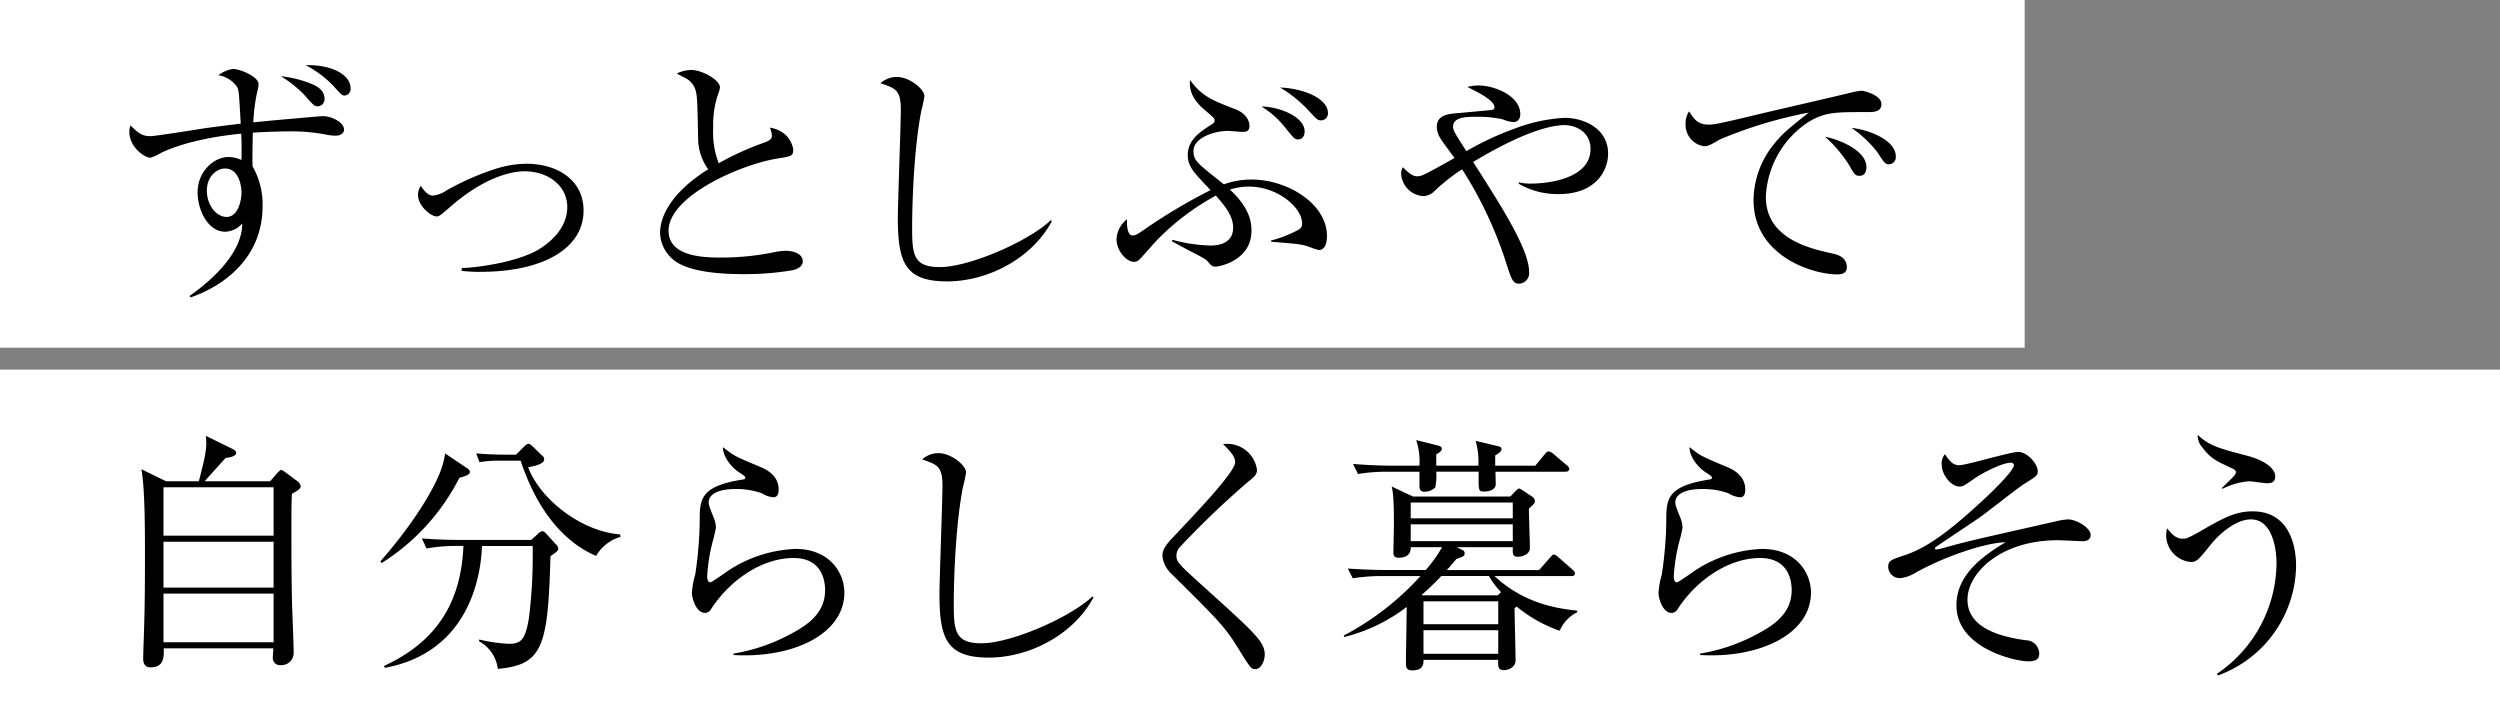
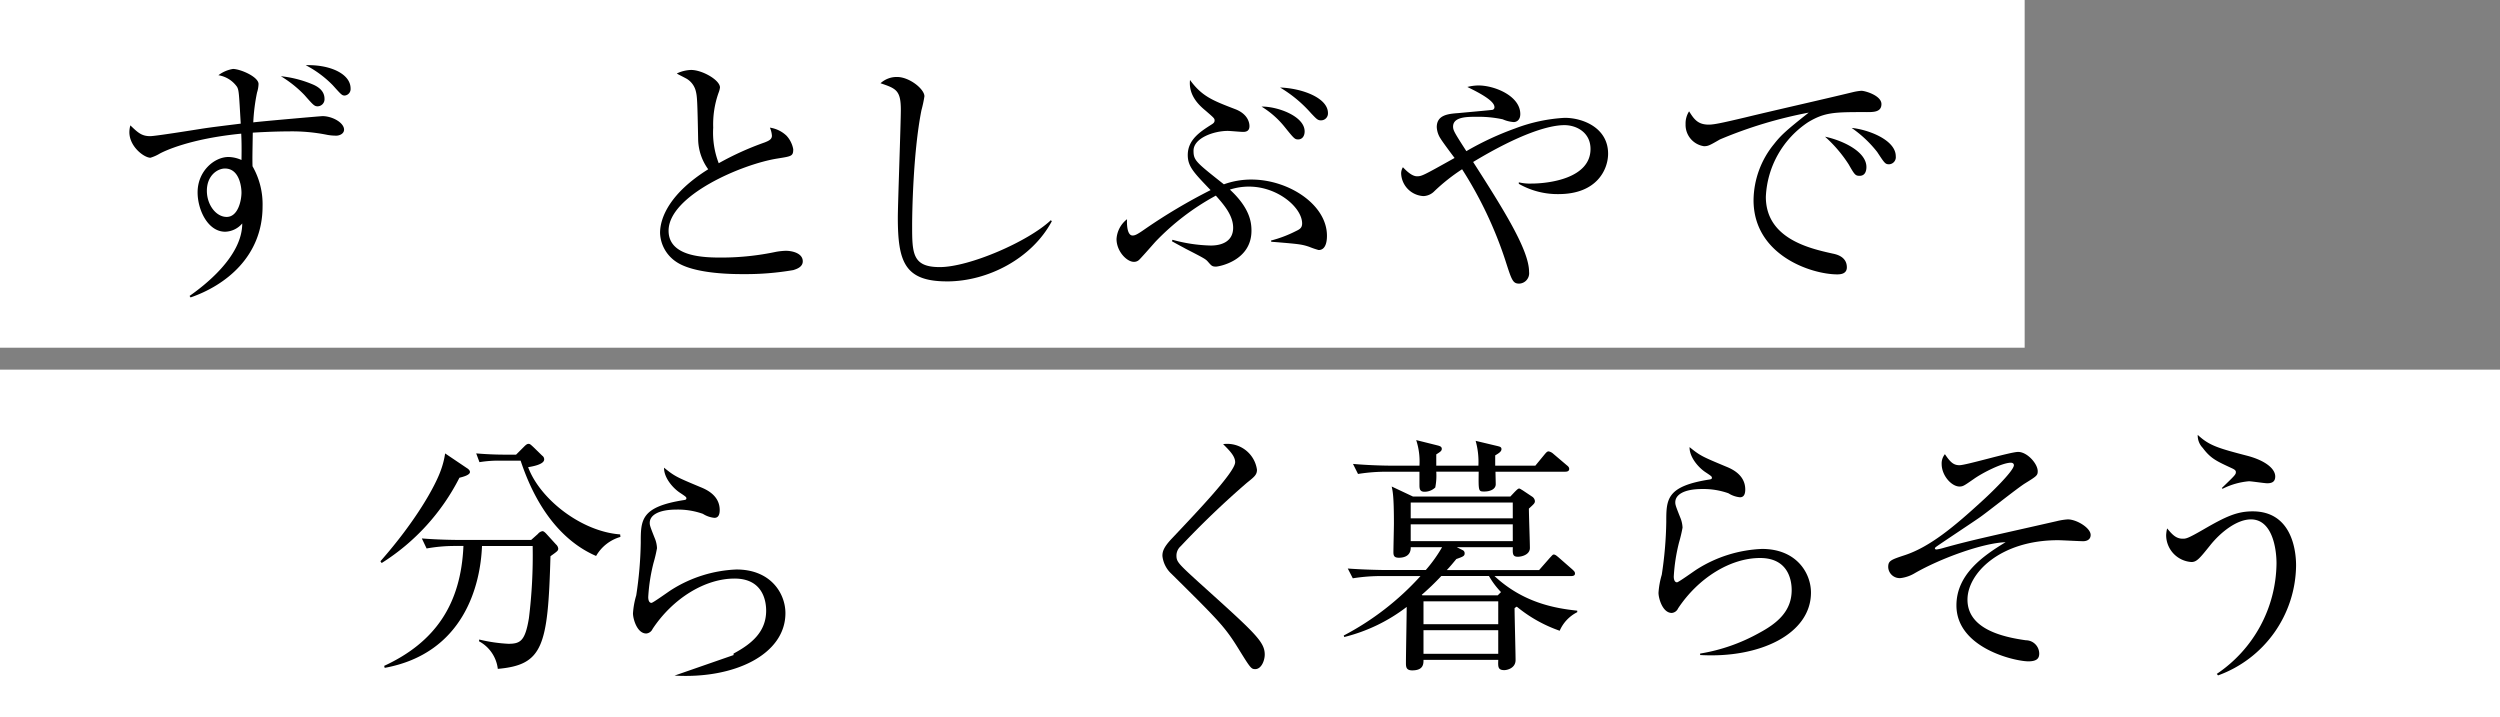
<svg xmlns="http://www.w3.org/2000/svg" id="グループ_3746" data-name="グループ 3746" width="447.907" height="128.522" viewBox="0 0 447.907 128.522">
  <rect x="0" y="0" width="447.907" height="128.522" fill="#808080" stroke="none" />
  <defs>
    <clipPath id="clip-path">
      <rect id="長方形_2175" data-name="長方形 2175" width="447.907" height="128.522" fill="none" />
    </clipPath>
  </defs>
  <rect id="長方形_2173" data-name="長方形 2173" width="362.743" height="62.296" fill="#fff" />
  <rect id="長方形_2174" data-name="長方形 2174" width="447.907" height="62.296" transform="translate(0 66.226)" fill="#fff" />
  <g id="グループ_3745" data-name="グループ 3745">
    <g id="グループ_3744" data-name="グループ 3744" clip-path="url(#clip-path)">
      <path id="パス_2865" data-name="パス 2865" d="M60.207,24.305a9.168,9.168,0,0,1-1.528-.134,31.718,31.718,0,0,0-6.965-.629c-.405,0-2.742,0-6.426.224-.045,3.371-.09,4.27-.045,6.022a13.719,13.719,0,0,1,1.8,7.19c0,8.988-6.652,14.156-12.9,16.312l-.179-.27C36.39,51.313,43.4,46.055,43.4,40.034a4.17,4.17,0,0,1-3.056,1.482c-3.1,0-4.942-3.909-4.942-7.054,0-3.82,3.011-6.336,5.526-6.336a5.951,5.951,0,0,1,2.337.539c.045-2.562,0-3.6-.045-4.719-9.167.9-13.706,3.1-14.559,3.55a7.464,7.464,0,0,1-1.707.765c-1.124,0-3.776-1.978-3.776-4.584a4.6,4.6,0,0,1,.18-1.213c1.349,1.3,2.023,1.931,3.551,1.931.9,0,7.639-1.078,9.032-1.3,1.977-.315,5.077-.674,7.19-.944-.315-5.392-.315-5.976-.674-6.606a5.064,5.064,0,0,0-3.325-2.067,5.835,5.835,0,0,1,2.606-1.124c1.3,0,4.583,1.394,4.583,2.7a5.62,5.62,0,0,1-.27,1.528,33.608,33.608,0,0,0-.673,5.348c.808-.136,12.132-1.124,12.4-1.124,1.753,0,3.865,1.169,3.865,2.426,0,.674-.719,1.078-1.438,1.078M40.3,30.192c-1.3,0-3.236,1.214-3.236,4,0,2.472,1.618,4.673,3.55,4.673,2.022,0,2.651-2.921,2.651-4.358,0-.989-.359-4.315-2.965-4.315M56.926,19.049c-.583,0-.763-.181-2.381-2.023a20.669,20.669,0,0,0-4.224-3.37,19.932,19.932,0,0,1,5.527,1.393c.9.359,2.291,1.078,2.291,2.651a1.264,1.264,0,0,1-1.213,1.349m4.854-1.933c-.494,0-.584-.09-2.157-1.843a19.084,19.084,0,0,0-4.854-3.594c4.315-.135,8.044,1.527,8.044,4.178a1.169,1.169,0,0,1-1.033,1.259" />
-       <path id="パス_2866" data-name="パス 2866" d="M86.043,48.707a27.369,27.369,0,0,1-3.325-.18v-.494c2.7-.09,9.661-.989,13.615-3.236,1.618-.944,5.3-3.55,5.3-7.684,0-4-3.64-6.426-7.639-6.426-1.663,0-6.7.54-13.436,6.471-1.708,1.483-1.888,1.617-2.337,1.617-1.034,0-3.326-1.886-3.326-3.819a2.92,2.92,0,0,1,.495-1.663c.449.675,1.213,1.753,2.157,1.753a5.332,5.332,0,0,0,2.472-.943,47.684,47.684,0,0,1,8.807-3.866,18.943,18.943,0,0,1,5.527-.9c5.258,0,10.2,2.741,10.2,8.4,0,6.606-6.965,10.965-18.514,10.965" />
      <path id="パス_2867" data-name="パス 2867" d="M142.121,48.392a50.213,50.213,0,0,1-8.9.719c-1.528,0-8.853.045-12.133-2.247a6.484,6.484,0,0,1-2.831-5.123c0-2.787,1.8-7.145,8.628-11.414a9.418,9.418,0,0,1-1.8-5.212c-.136-7.011-.181-7.775-.406-8.718a3.583,3.583,0,0,0-1.662-2.292c-1.258-.674-1.438-.719-1.753-.944a6.416,6.416,0,0,1,2.562-.629c1.977,0,5.168,1.8,5.168,3.145a4.038,4.038,0,0,1-.27.989,16.948,16.948,0,0,0-.944,6.2,15.227,15.227,0,0,0,.989,6.38A52.365,52.365,0,0,1,137,25.519c.809-.314,1.3-.584,1.3-1.214a4.512,4.512,0,0,0-.36-1.437,5.473,5.473,0,0,1,2.966,1.437,4.853,4.853,0,0,1,1.213,2.427c0,1.259-.314,1.259-2.786,1.663-6.381.988-19.547,6.65-19.547,12.941,0,4.809,6.695,4.809,9.616,4.809a47.305,47.305,0,0,0,9.661-1.033,12.287,12.287,0,0,1,1.708-.18c1.213,0,3.056.449,3.056,1.887,0,1.034-1.123,1.393-1.708,1.573" />
      <path id="パス_2868" data-name="パス 2868" d="M169.665,50.414c-7.594,0-8.808-3.505-8.808-11.459,0-2.291.539-16.9.539-19.277,0-3.5-.853-3.821-3.639-4.764a4.288,4.288,0,0,1,2.966-1.123c2.2,0,4.9,2.156,4.9,3.46a22.736,22.736,0,0,1-.539,2.517c-1.528,7.728-1.663,18.873-1.663,20.491,0,5.078,0,7.594,4.943,7.594,5.3,0,15.863-4.584,19.907-8.4l.18.18c-3.551,6.65-11.414,10.784-18.784,10.784" />
      <path id="パス_2869" data-name="パス 2869" d="M236.259,44.8a15.081,15.081,0,0,1-1.708-.584c-1.348-.449-1.842-.494-6.112-.853-.089,0-.584-.045-.673-.045l-.045-.225a21.647,21.647,0,0,0,4.493-1.708c.675-.314,1.079-.584,1.079-1.347,0-2.831-4.359-6.606-9.526-6.606a10.883,10.883,0,0,0-3.416.539c3.6,3.326,3.865,5.887,3.865,7.369,0,5.438-5.932,6.427-6.337,6.427-.719,0-.809-.136-1.483-.9-.4-.449-.629-.584-3.954-2.292-.9-.494-1.438-.764-2.471-1.348l.089-.269a27.569,27.569,0,0,0,6.875,1.033c2.068,0,4-.809,4-3.191,0-2.292-1.8-4.268-3.1-5.752a43.852,43.852,0,0,0-10.874,8.314c-.989,1.123-2.651,3.011-2.921,3.235a1.3,1.3,0,0,1-.9.315c-1.258,0-3.1-1.887-3.1-4.089a4.848,4.848,0,0,1,1.888-3.55c-.045.494-.09,2.921.988,2.921.4,0,.765-.135,2.112-1.079a99.892,99.892,0,0,1,11.864-7.055c-3.011-3.145-4.089-4.224-4.089-6.291,0-2.741,2.247-4.18,4.223-5.437.45-.27.584-.451.584-.765,0-.359-.179-.494-1.572-1.707C215,19,212.892,17.206,213.206,14.33c2.157,2.965,4.089,3.684,8.179,5.257,2.471.989,2.471,2.787,2.471,3.011,0,.809-.5,1.033-1.124,1.033-.449,0-2.381-.179-2.741-.179-2.561,0-6.156,1.3-6.156,3.549,0,1.753.449,2.068,5.437,6.022a14.4,14.4,0,0,1,4.944-.854c6.6,0,13.525,4.45,13.525,10.067,0,.449,0,2.56-1.482,2.56M232.574,24.98c-.585,0-.72-.135-2.382-2.2a15.983,15.983,0,0,0-4.179-3.685c2.831-.045,7.729,1.707,7.729,4.449,0,.853-.449,1.438-1.168,1.438m4.089-3.416c-.584,0-.809-.27-1.753-1.258a23.064,23.064,0,0,0-5.572-4.629c3.91.135,8.583,1.843,8.583,4.584a1.237,1.237,0,0,1-1.258,1.3" />
      <path id="パス_2870" data-name="パス 2870" d="M279.259,34.776a13.994,13.994,0,0,1-7.146-1.843v-.269a8.373,8.373,0,0,0,2.248.224c3.191,0,10.6-.943,10.6-6.2,0-2.966-2.517-4.268-4.673-4.268-2.74,0-7.953,1.527-16.357,6.6,5.437,8.493,10.021,15.773,10.021,19.683a1.862,1.862,0,0,1-1.753,2.112c-1.169,0-1.348-.585-2.515-4.225a71.612,71.612,0,0,0-7.731-16.267,33.68,33.68,0,0,0-4.943,3.91,2.9,2.9,0,0,1-1.976.9,4.23,4.23,0,0,1-4-4,2.127,2.127,0,0,1,.315-1.169c.45.45,1.528,1.619,2.516,1.619.855,0,1.035-.09,6.742-3.281-.407-.539-2.158-2.876-2.473-3.415a4.109,4.109,0,0,1-.719-2.112c0-2.2,2.068-2.382,3.909-2.517.451-.045,5.978-.539,6.112-.584a.485.485,0,0,0,.314-.494c0-1.259-3.414-2.876-4.853-3.6a8.3,8.3,0,0,1,1.978-.27c2.92,0,7.505,1.888,7.505,5.123,0,1.123-.72,1.438-1.169,1.438a5.857,5.857,0,0,1-1.978-.495,20.9,20.9,0,0,0-4.807-.449c-1.573,0-4.089,0-4.089,1.753,0,.674.27,1.123,2.38,4.4A53.316,53.316,0,0,1,271.484,23a29.377,29.377,0,0,1,8.852-1.888c3.281,0,7.776,1.8,7.776,6.426,0,2.786-1.978,7.235-8.853,7.235" />
      <path id="パス_2871" data-name="パス 2871" d="M334.438,20.081c-5.752,0-7.46,0-10.471,1.8a16.91,16.91,0,0,0-7.593,13.392c0,7.505,7.908,9.257,11.953,10.156.673.135,2.561.539,2.561,2.472,0,1.168-1.124,1.258-1.708,1.258-4.629,0-15.009-3.416-15.009-13.3a16.1,16.1,0,0,1,3.685-10.066c1.259-1.618,2.337-2.561,6.2-5.617A78.583,78.583,0,0,0,308.15,24.98c-1.933,1.123-2.157,1.213-2.876,1.213a3.86,3.86,0,0,1-3.28-3.954,3.986,3.986,0,0,1,.629-2.292c.853,1.347,1.527,2.381,3.5,2.381.9,0,2.068-.224,6.606-1.3,5.348-1.3,13.975-3.236,19.323-4.538a9.377,9.377,0,0,1,1.439-.225c.673,0,3.594.853,3.594,2.381,0,1.438-1.393,1.438-2.651,1.438M333.179,31.5c-.763,0-.9-.179-1.976-2.067a24.088,24.088,0,0,0-4.225-4.943c3.011.63,7.415,2.606,7.415,5.437,0,.765-.269,1.573-1.214,1.573m5.258-2.067c-.674,0-.809-.225-2.111-2.2a20.911,20.911,0,0,0-4.584-4.314c2.876.27,7.909,2.113,7.909,5.079a1.271,1.271,0,0,1-1.214,1.437" />
-       <path id="パス_2872" data-name="パス 2872" d="M48.388,86.223l1.394-1.572c.225-.225.4-.449.629-.449a1.859,1.859,0,0,1,.584.314l2.292,1.707a1.408,1.408,0,0,1,.584.855c0,.449-.4.763-1.572,1.392-.09,2.292-.09,3.281-.09,7.146,0,2.337,0,10.38.179,14.38.045,1.213.225,5.707.225,6.875a2.171,2.171,0,0,1-2.247,2.292,1.291,1.291,0,0,1-1.482-1.484c0-.269.089-1.3.089-1.527H29.336c.09,2.022-.225,3.415-2.382,3.415-.944,0-1.3-.629-1.3-1.573,0-.449.045-1.393.045-1.932.271-7.19.271-11.189.271-17.031,0-3.954,0-11.459-.63-14.964l4.4,2.156h5.887c1.078-4.178,1.527-5.931,1.257-8.133l4.854,2.381c.494.226.584.54.584.675,0,.539-.988.809-1.887.9-1.573,1.708-2.921,3.235-3.775,4.178Zm-19.1,9.752H49.019V87.3H29.291Zm0,9.3H49.019V97.053H29.291Zm0,9.8H49.019v-8.718H29.291Z" />
      <path id="パス_2873" data-name="パス 2873" d="M82.312,85.594a38.812,38.812,0,0,1-13.931,15.28l-.224-.316C74.449,93.414,78,87.123,79.032,84.112a14.837,14.837,0,0,0,.718-2.876l3.866,2.607c.224.134.583.4.583.718,0,.539-1.167.854-1.887,1.033M98.624,99.66c-.449,16.178-1.347,19.458-9.436,20.177a6.452,6.452,0,0,0-3.37-4.944l.045-.314a28.085,28.085,0,0,0,5.211.765c2.158,0,3.011-.5,3.686-4.584a91.433,91.433,0,0,0,.674-12.943H86.357c-.27,7.056-3.281,19.234-17.436,21.84l-.09-.359c9.122-4.225,13.75-11.01,14.2-21.481h-1.3a28.4,28.4,0,0,0-5.3.45l-.853-1.8c2.786.225,5.527.27,6.875.27H95.164l1.213-1.078a1.327,1.327,0,0,1,.81-.494c.224,0,.449.224.629.4l1.8,1.977a1.187,1.187,0,0,1,.4.719c0,.4-.135.494-1.393,1.393m8.179-.045c-4.809-2.067-10.156-6.92-13.526-17.076h-3.6a21.1,21.1,0,0,0-3.775.269l-.584-1.572c2.022.18,4,.225,4.9.225h2.247l1.438-1.439c.4-.4.584-.494.809-.494.27,0,.449.225.764.494l1.662,1.618a.8.8,0,0,1,.36.674c0,.9-2.067,1.259-2.876,1.394,2.157,5.8,9.616,11.549,16.491,12.043l.045.449a7.389,7.389,0,0,0-4.358,3.415" />
-       <path id="パス_2874" data-name="パス 2874" d="M131.426,117.365v-.27a32.453,32.453,0,0,0,10.56-3.684c3.19-1.708,5.841-3.864,5.841-7.685,0-1.213-.268-5.752-5.662-5.752-5.347,0-11.1,3.6-14.693,9.033a1.366,1.366,0,0,1-1.123.809c-1.663,0-2.383-2.651-2.383-3.6a14.662,14.662,0,0,1,.585-3.235,68.656,68.656,0,0,0,.809-9.436c0-4.089,0-6.426,7.773-7.64.271-.045.4-.09.4-.315s-.134-.314-1.214-1.033c-1.258-.853-2.831-2.7-2.786-4.449,1.933,1.573,2.293,1.708,6.472,3.461.987.4,3.5,1.438,3.5,4.134,0,.988-.36,1.392-.942,1.392a4.692,4.692,0,0,1-2.069-.718,13.433,13.433,0,0,0-4.672-.764c-3.416,0-4.853,1.078-4.853,2.382,0,.449.09.719.987,2.966a5.236,5.236,0,0,1,.314,1.572,25.528,25.528,0,0,1-.627,2.651,31.916,31.916,0,0,0-.944,6.112c0,.269.045,1.034.584,1.034.27,0,3.056-2.023,3.64-2.382a23.508,23.508,0,0,1,11.593-3.6c6.157,0,8.763,4.314,8.763,7.819,0,7.415-9.168,11.818-19.862,11.189" />
-       <path id="パス_2875" data-name="パス 2875" d="M177.124,117.814c-7.594,0-8.808-3.505-8.808-11.459,0-2.291.539-16.9.539-19.277,0-3.505-.853-3.821-3.639-4.764a4.288,4.288,0,0,1,2.966-1.123c2.2,0,4.9,2.156,4.9,3.46a22.736,22.736,0,0,1-.539,2.517c-1.528,7.728-1.663,18.873-1.663,20.491,0,5.078,0,7.594,4.943,7.594,5.3,0,15.863-4.584,19.907-8.4l.18.18c-3.551,6.65-11.414,10.784-18.784,10.784" />
+       <path id="パス_2874" data-name="パス 2874" d="M131.426,117.365v-.27c3.19-1.708,5.841-3.864,5.841-7.685,0-1.213-.268-5.752-5.662-5.752-5.347,0-11.1,3.6-14.693,9.033a1.366,1.366,0,0,1-1.123.809c-1.663,0-2.383-2.651-2.383-3.6a14.662,14.662,0,0,1,.585-3.235,68.656,68.656,0,0,0,.809-9.436c0-4.089,0-6.426,7.773-7.64.271-.045.4-.09.4-.315s-.134-.314-1.214-1.033c-1.258-.853-2.831-2.7-2.786-4.449,1.933,1.573,2.293,1.708,6.472,3.461.987.4,3.5,1.438,3.5,4.134,0,.988-.36,1.392-.942,1.392a4.692,4.692,0,0,1-2.069-.718,13.433,13.433,0,0,0-4.672-.764c-3.416,0-4.853,1.078-4.853,2.382,0,.449.09.719.987,2.966a5.236,5.236,0,0,1,.314,1.572,25.528,25.528,0,0,1-.627,2.651,31.916,31.916,0,0,0-.944,6.112c0,.269.045,1.034.584,1.034.27,0,3.056-2.023,3.64-2.382a23.508,23.508,0,0,1,11.593-3.6c6.157,0,8.763,4.314,8.763,7.819,0,7.415-9.168,11.818-19.862,11.189" />
      <path id="パス_2876" data-name="パス 2876" d="M224.889,119.881c-.719,0-.854-.18-2.966-3.595-2.471-4-3.505-5.033-12.043-13.481a5.094,5.094,0,0,1-1.618-3.191c0-.718.135-1.482,1.663-3.1,4.538-4.809,11.369-11.953,11.369-13.706,0-1.078-.989-2.067-2.157-3.236a5.382,5.382,0,0,1,6.066,4.584c0,.9-.449,1.258-1.8,2.337a157.782,157.782,0,0,0-11.864,11.368,2.231,2.231,0,0,0-.763,1.664c0,1.123.314,1.438,3.954,4.763,10.066,9.077,11.864,10.65,11.864,12.987,0,1.034-.585,2.606-1.708,2.606" />
      <path id="パス_2877" data-name="パス 2877" d="M279.439,113.006a24.939,24.939,0,0,1-7.684-4.314,2.113,2.113,0,0,0-.4.27c0,1.438.18,7.954.18,9.3,0,1.438-1.482,1.8-2.022,1.8-1.168,0-1.124-.629-1.079-1.842H255.038c0,.719,0,1.887-2.022,1.887-1.124,0-1.124-.674-1.124-1.393,0-1.573.135-8.538.135-9.976a30.375,30.375,0,0,1-11.189,5.392l-.09-.269A49.585,49.585,0,0,0,254.5,103.21h-6.83a31.935,31.935,0,0,0-5.3.4l-.9-1.752c3.056.225,6.292.269,6.92.269h7.056a25.558,25.558,0,0,0,2.921-4.088h-5.617c.045,1.482-1.079,1.886-2.113,1.886-.808,0-.988-.314-.988-.988,0-.809.09-4.4.09-5.168,0-4.943-.225-5.8-.4-6.605l3.82,1.8h17.436l.763-.808c.4-.4.629-.629.809-.629s.45.225.63.314l1.752,1.168a1.071,1.071,0,0,1,.449.765c0,.359-.135.494-1.078,1.348,0,1.124.18,6.066.18,7.055,0,1.213-1.483,1.573-2.158,1.573-.943,0-.943-.539-.9-1.707H261.015l1.078.539a.608.608,0,0,1,.315.584c0,.449-.315.584-1.483.988-.674.809-1.034,1.259-1.708,1.977h16.538l1.931-2.2c.315-.314.494-.584.675-.584.315,0,.629.315.854.494l2.516,2.2c.27.269.449.4.449.718,0,.4-.4.45-.718.45H267.756c5.033,4.673,10.56,5.752,14.829,6.2v.269a6.717,6.717,0,0,0-3.146,3.325m1.033-28.49H267.935c0,.36.045,1.933.045,2.247,0,.9-1.033,1.3-2.022,1.3-1.078,0-1.078,0-1.033-3.55h-7.6a10.8,10.8,0,0,1-.18,2.831,2.792,2.792,0,0,1-1.932.764c-.9,0-.9-.629-.9-1.3V84.516h-5.707a31.936,31.936,0,0,0-5.3.4l-.9-1.8c3.011.269,6.066.314,6.92.314h4.988a12.347,12.347,0,0,0-.584-4.583l3.954.988c.27.09.63.18.63.584,0,.361-.27.54-.989.99v2.021h7.55a13.984,13.984,0,0,0-.495-4.448l3.955.943c.314.09.673.135.673.539s-.359.675-1.123,1.124v1.842h7.19l1.663-2.021c.269-.315.449-.539.719-.539a1.758,1.758,0,0,1,.854.449l2.381,2.021c.225.18.45.361.45.675,0,.4-.36.494-.675.494m-9.436,5.528H252.747v2.831h18.289Zm0,3.909H252.747v3.011h18.289Zm-4.269,9.257h-8.538a45.549,45.549,0,0,1-3.506,3.371l.135.089H268.34l.584-.584a14.558,14.558,0,0,1-2.157-2.876m1.662,4.539H255.037v4.089h13.392Zm0,5.168H255.037v4.224h13.392Z" />
      <path id="パス_2878" data-name="パス 2878" d="M304.6,117.365v-.27a32.474,32.474,0,0,0,10.561-3.684c3.19-1.708,5.841-3.864,5.841-7.685,0-1.213-.269-5.752-5.662-5.752-5.347,0-11.1,3.6-14.694,9.033a1.366,1.366,0,0,1-1.124.809c-1.662,0-2.381-2.651-2.381-3.6a14.627,14.627,0,0,1,.584-3.235,68.659,68.659,0,0,0,.809-9.436c0-4.089,0-6.426,7.774-7.64.27-.045.4-.09.4-.315s-.134-.314-1.214-1.033c-1.257-.853-2.831-2.7-2.786-4.449,1.933,1.573,2.292,1.708,6.472,3.461.988.4,3.505,1.438,3.505,4.134,0,.988-.36,1.392-.943,1.392a4.678,4.678,0,0,1-2.068-.718,13.437,13.437,0,0,0-4.674-.764c-3.415,0-4.852,1.078-4.852,2.382,0,.449.09.719.988,2.966a5.268,5.268,0,0,1,.314,1.572,25.533,25.533,0,0,1-.628,2.651,31.9,31.9,0,0,0-.945,6.112c0,.269.046,1.034.585,1.034.27,0,3.056-2.023,3.64-2.382a23.509,23.509,0,0,1,11.594-3.6c6.156,0,8.762,4.314,8.762,7.819,0,7.415-9.167,11.818-19.862,11.189" />
      <path id="パス_2879" data-name="パス 2879" d="M373.262,96.964c-.72,0-3.865-.18-4.539-.18-10.38,0-16.223,5.932-16.223,10.651,0,5.258,6.292,6.695,10.471,7.279a2.4,2.4,0,0,1,2.382,2.382c0,.674-.225,1.393-1.933,1.393-2.427,0-12.9-2.381-12.9-10.021,0-5.572,4.807-8.9,8.807-11.324-4.045.134-11.638,2.876-16.312,5.572a6.44,6.44,0,0,1-2.472.853,2.055,2.055,0,0,1-2.246-1.976c0-1.124.449-1.3,3.056-2.157,4.4-1.483,8.673-4.989,13.8-9.706,1.258-1.124,5.662-5.348,5.662-6.382,0-.315-.27-.449-.539-.449-1.528,0-5.078,1.8-6.651,2.92-1.753,1.214-1.932,1.349-2.561,1.349-1.394,0-3.191-1.933-3.191-4.045a2.624,2.624,0,0,1,.584-1.752c.989,1.483,1.574,1.977,2.607,1.977,1.213,0,9.122-2.381,10.515-2.381,1.618,0,3.505,2.111,3.505,3.46,0,.764-.224.9-2.247,2.157-1.392.854-7.054,5.392-8.268,6.2-1.213.854-7.549,5.033-7.775,5.258a.383.383,0,0,0-.135.225c0,.09.09.179.316.179a9.478,9.478,0,0,0,1.348-.314c5.168-1.439,8.538-2.112,20.176-4.764a11.372,11.372,0,0,1,1.978-.314c1.572,0,4.089,1.527,4.089,2.786,0,1.123-1.213,1.123-1.3,1.123" />
      <path id="パス_2880" data-name="パス 2880" d="M397.39,121.006l-.224-.271a24.143,24.143,0,0,0,10.7-19.771c0-2.921-.853-7.909-4.584-7.909-2.516,0-5.436,2.292-7.324,4.673-1.843,2.292-2.382,2.965-3.325,2.965a4.84,4.84,0,0,1-4.539-4.807,5.663,5.663,0,0,1,.179-1.214c.9,1.079,1.574,1.843,2.786,1.843.584,0,.855,0,3.731-1.663,3.954-2.291,5.976-3.236,8.808-3.236,6.7,0,7.773,6.427,7.773,9.707a21.175,21.175,0,0,1-13.976,19.683M406.2,86.584c-.494,0-2.785-.36-3.28-.36a12.991,12.991,0,0,0-4.718,1.348l-.135-.134c2.427-2.337,2.517-2.427,2.517-2.876,0-.27-.226-.45-.72-.674-2.7-1.259-3.774-1.708-5.213-3.641a3.176,3.176,0,0,1-.9-2.336c2.067,1.932,3.639,2.381,8.987,3.775,3.146.853,4.9,2.292,4.9,3.684,0,1.034-.718,1.214-1.438,1.214" />
    </g>
  </g>
</svg>